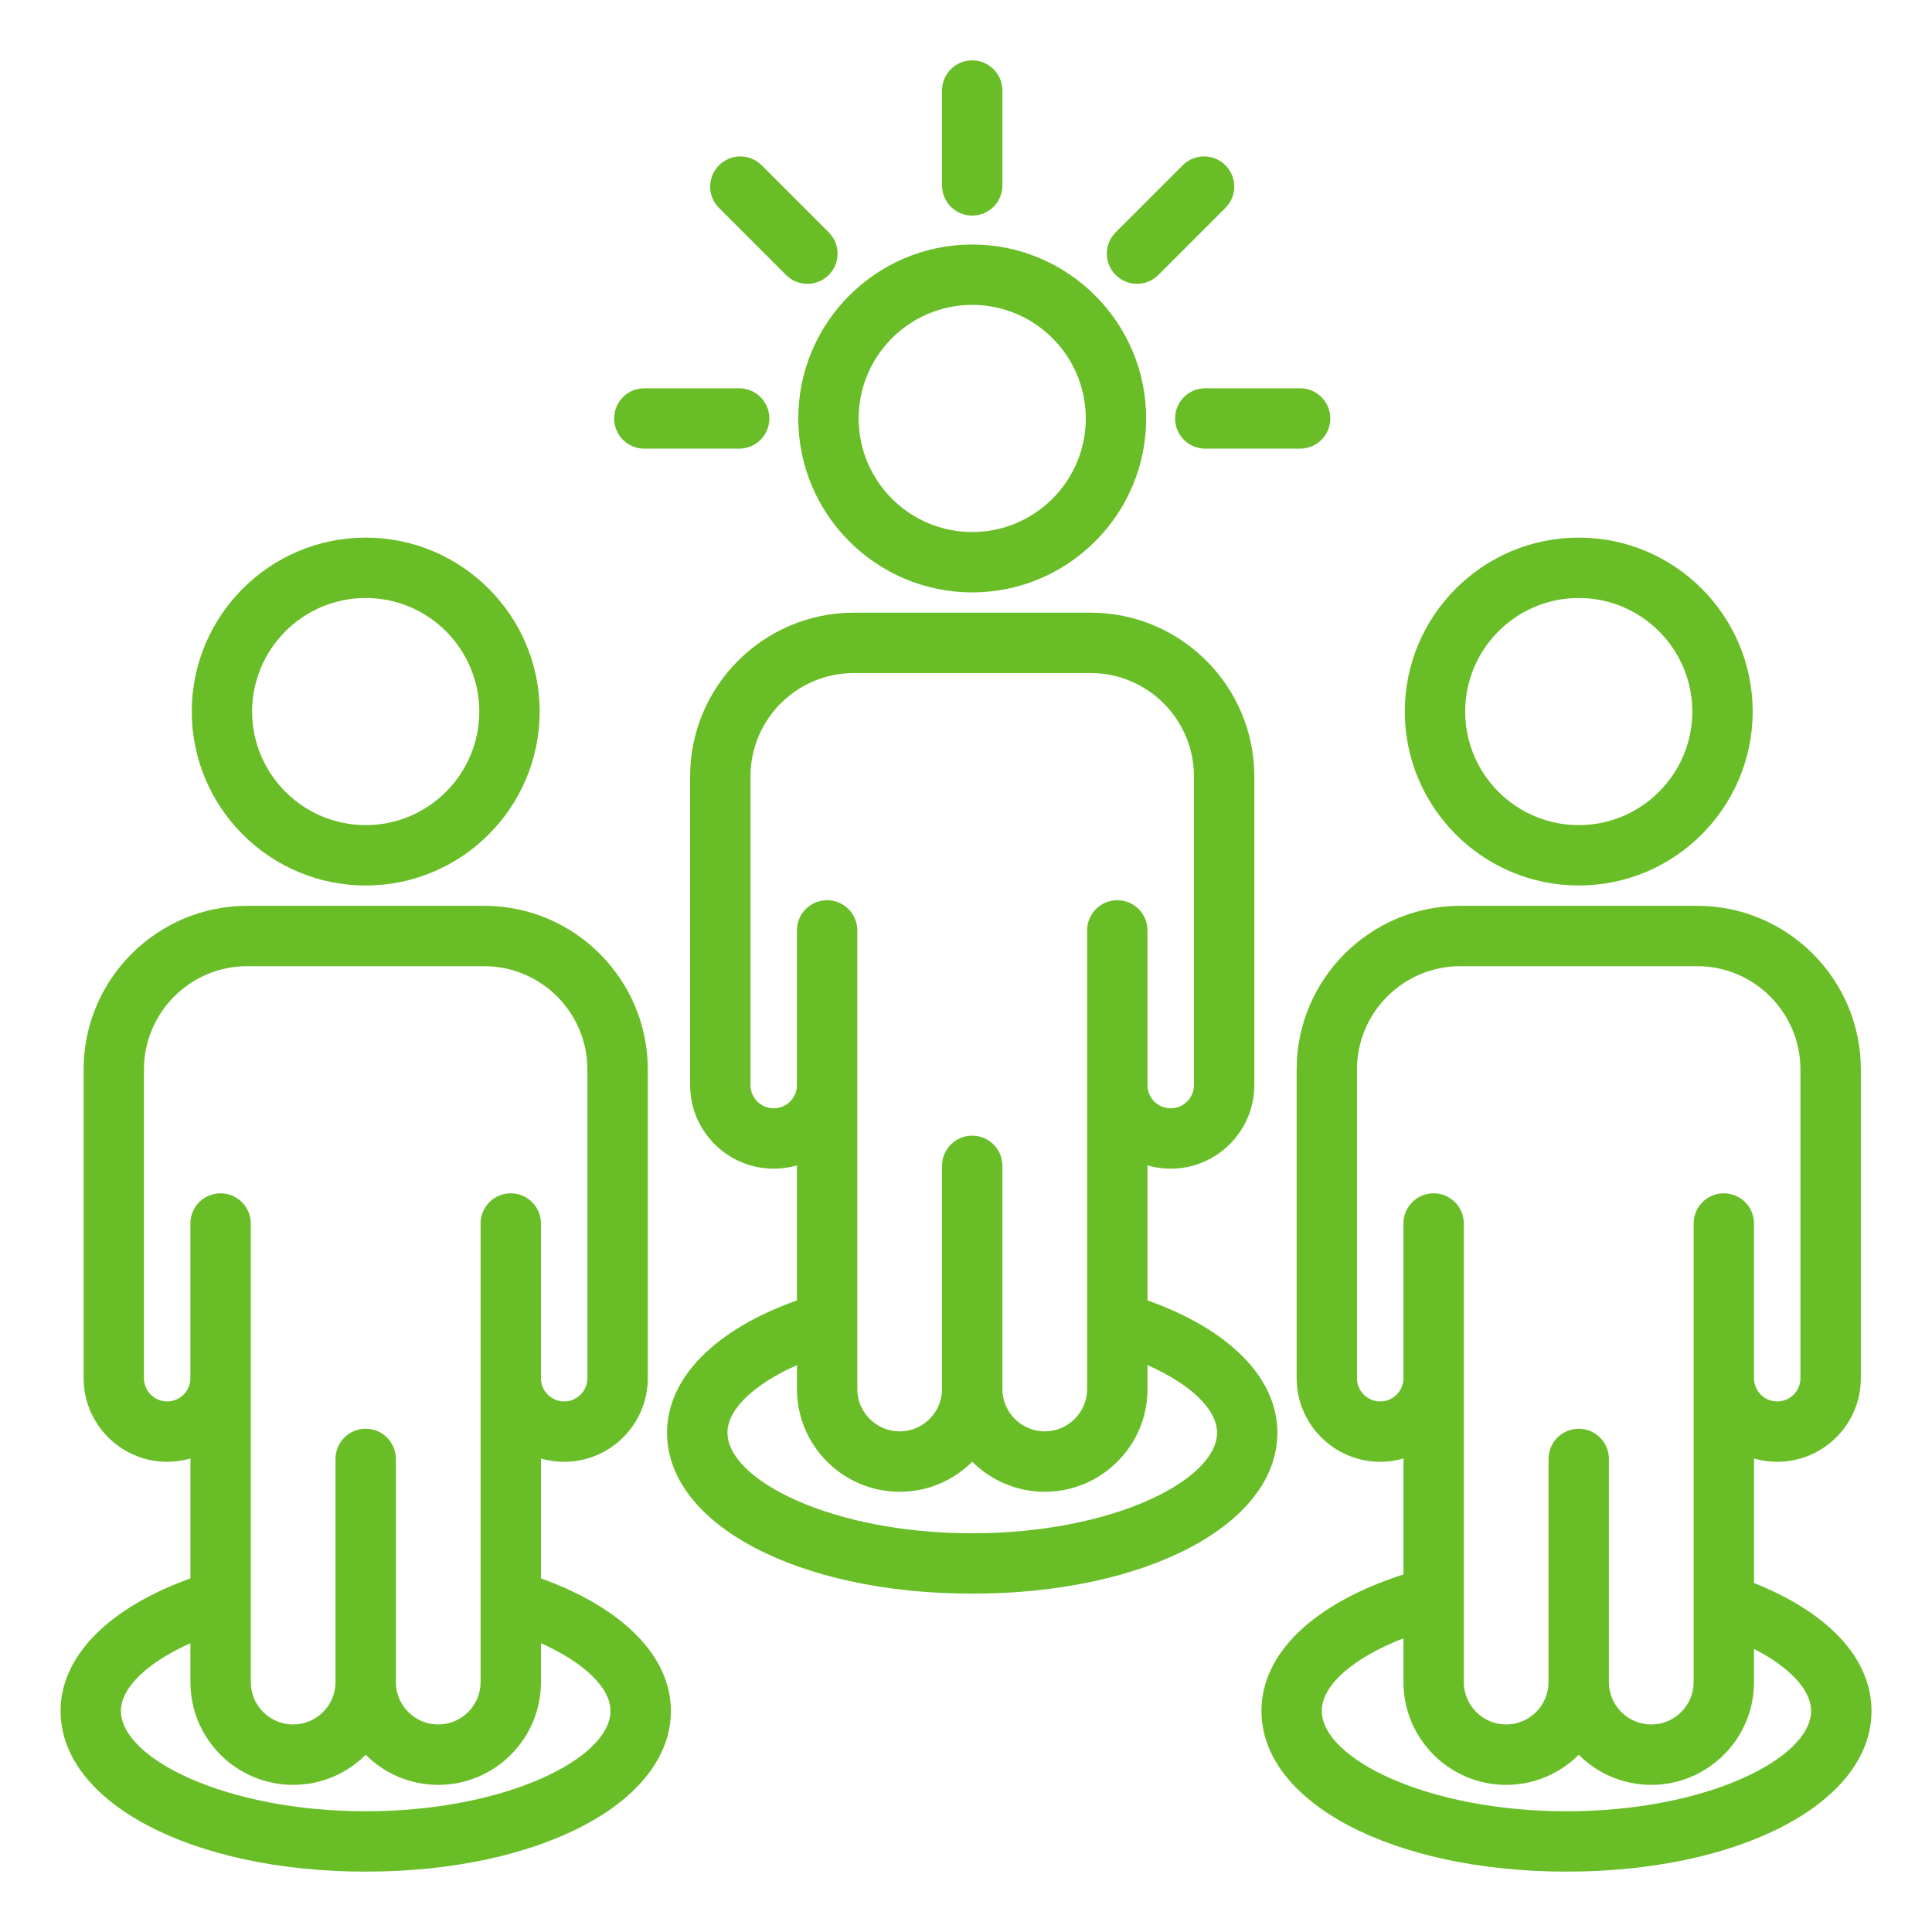
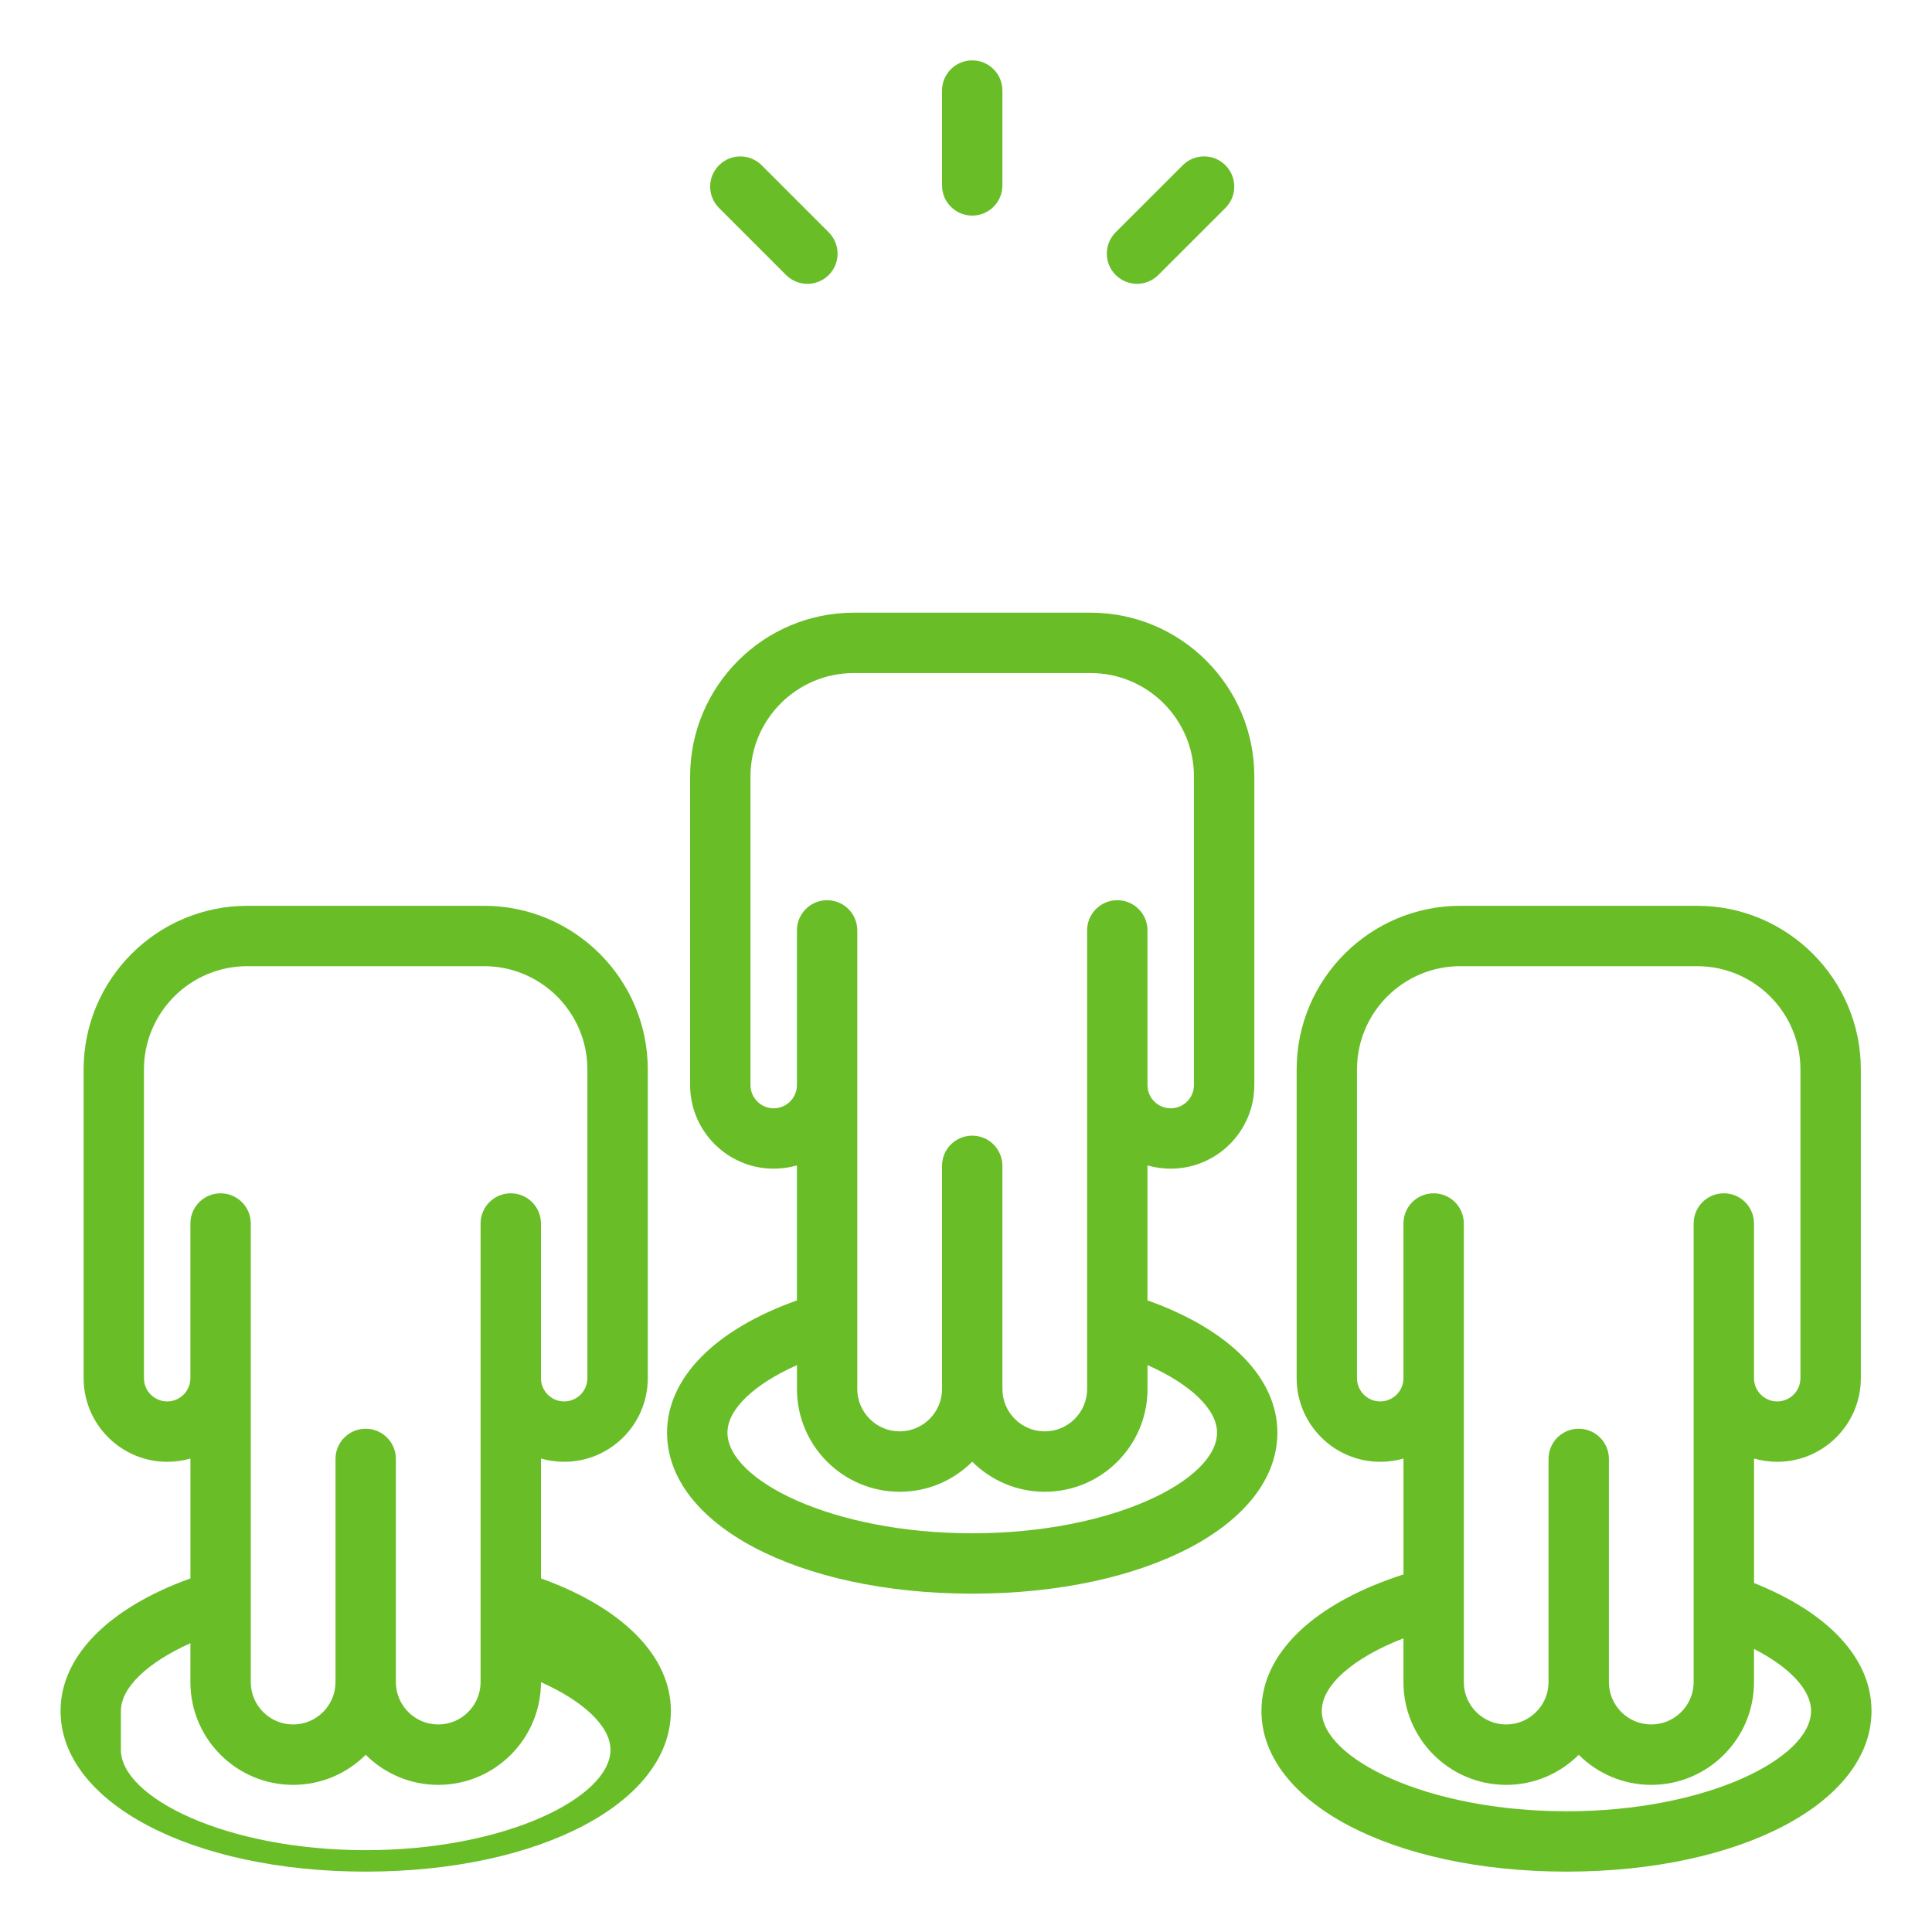
<svg xmlns="http://www.w3.org/2000/svg" id="Layer_1" viewBox="0 0 64 64" data-name="Layer 1" width="300" height="300" version="1.1">
  <g width="100%" height="100%" transform="matrix(1,0,0,1,0,0)">
-     <path d="m26.444 13.862c0 3.177 2.585 5.762 5.762 5.762s5.762-2.585 5.762-5.762-2.585-5.762-5.762-5.762-5.762 2.585-5.762 5.762zm5.762-3.762c2.074 0 3.762 1.688 3.762 3.762s-1.688 3.762-3.762 3.762-3.762-1.688-3.762-3.762 1.688-3.762 3.762-3.762z" fill="#69be28" fill-opacity="1" data-original-color="#000000ff" stroke="none" stroke-opacity="1" />
-     <path d="m46.536 23.571c0 3.177 2.585 5.762 5.762 5.762s5.762-2.585 5.762-5.762-2.585-5.762-5.762-5.762-5.762 2.585-5.762 5.762zm5.762-3.762c2.074 0 3.762 1.688 3.762 3.762s-1.688 3.762-3.762 3.762-3.762-1.688-3.762-3.762 1.688-3.762 3.762-3.762z" fill="#69be28" fill-opacity="1" data-original-color="#000000ff" stroke="none" stroke-opacity="1" />
-     <path d="m6.352 23.571c0 3.177 2.585 5.762 5.763 5.762s5.762-2.585 5.762-5.762-2.585-5.762-5.762-5.762-5.763 2.585-5.763 5.762zm5.763-3.762c2.074 0 3.762 1.688 3.762 3.762s-1.688 3.762-3.762 3.762-3.763-1.688-3.763-3.762 1.688-3.762 3.763-3.762z" fill="#69be28" fill-opacity="1" data-original-color="#000000ff" stroke="none" stroke-opacity="1" />
    <path d="m33.206 6.142v-3.142c0-.553-.447-1-1-1s-1 .447-1 1v3.142c0 .553.447 1 1 1s1-.447 1-1z" fill="#69be28" fill-opacity="1" data-original-color="#000000ff" stroke="none" stroke-opacity="1" />
    <path d="m38.372 9.109 2.222-2.221c.391-.391.391-1.023 0-1.414s-1.023-.391-1.414 0l-2.222 2.221c-.391.391-.391 1.023 0 1.414.195.195.451.293.707.293s.512-.098.707-.293z" fill="#69be28" fill-opacity="1" data-original-color="#000000ff" stroke="none" stroke-opacity="1" />
-     <path d="m44.068 13.862c0-.553-.447-1-1-1h-3.142c-.553 0-1 .447-1 1s.447 1 1 1h3.142c.553 0 1-.447 1-1z" fill="#69be28" fill-opacity="1" data-original-color="#000000ff" stroke="none" stroke-opacity="1" />
-     <path d="m20.344 13.862c0 .553.447 1 1 1h3.142c.553 0 1-.447 1-1s-.447-1-1-1h-3.142c-.553 0-1 .447-1 1z" fill="#69be28" fill-opacity="1" data-original-color="#000000ff" stroke="none" stroke-opacity="1" />
    <path d="m25.232 5.475c-.391-.391-1.023-.391-1.414 0s-.391 1.023 0 1.414l2.221 2.221c.195.195.451.293.707.293s.512-.098.707-.293c.391-.391.391-1.023 0-1.414z" fill="#69be28" fill-opacity="1" data-original-color="#000000ff" stroke="none" stroke-opacity="1" />
    <path d="m22.097 47.458c0 3.041 4.346 5.334 10.109 5.334s10.109-2.293 10.109-5.334c0-1.82-1.602-3.421-4.303-4.381v-4.471c.244.07.502.108.769.108 1.527 0 2.77-1.242 2.77-2.769v-10.227c0-2.989-2.433-5.422-5.422-5.422h-7.846c-2.989 0-5.422 2.433-5.422 5.422v10.227c0 1.526 1.242 2.769 2.769 2.769.267 0 .524-.038.769-.108v4.472c-2.701.96-4.302 2.561-4.302 4.381zm18.219 0c0 1.574-3.468 3.334-8.109 3.334s-8.109-1.76-8.109-3.334c0-.778.89-1.61 2.302-2.236v.792c0 1.877 1.527 3.403 3.404 3.403.938 0 1.787-.381 2.403-.996.616.615 1.466.996 2.403.996 1.877 0 3.403-1.526 3.403-3.403v-.793c1.412.626 2.303 1.459 2.303 2.237zm-14.686-10.744c-.424 0-.769-.345-.769-.769v-10.227c0-1.887 1.535-3.422 3.422-3.422h7.846c1.887 0 3.422 1.535 3.422 3.422v10.227c0 .424-.345.769-.77.769s-.769-.345-.769-.769v-5.124c0-.553-.447-1-1-1s-1 .447-1 1v15.192c0 .773-.63 1.403-1.403 1.403s-1.403-.63-1.403-1.403v-7.393c0-.553-.447-1-1-1s-1 .447-1 1v7.393c0 .773-.63 1.403-1.403 1.403s-1.404-.63-1.404-1.403v-15.192c0-.553-.447-1-1-1s-1 .447-1 1v5.124c0 .424-.345.769-.769.769z" fill="#69be28" fill-opacity="1" data-original-color="#000000ff" stroke="none" stroke-opacity="1" />
-     <path d="m22.224 56.676c0-1.815-1.602-3.419-4.303-4.389v-3.971c.244.07.502.108.769.108 1.526 0 2.769-1.242 2.769-2.77v-10.227c0-2.989-2.433-5.421-5.422-5.421h-7.845c-2.989 0-5.422 2.432-5.422 5.421v10.227c0 1.527 1.242 2.77 2.769 2.77.267 0 .524-.038.769-.108v3.971c-2.7.97-4.302 2.574-4.302 4.389 0 3.035 4.346 5.324 10.109 5.324s10.109-2.289 10.109-5.324zm-16.686-10.252c-.424 0-.769-.345-.769-.77v-10.227c0-1.887 1.535-3.421 3.422-3.421h7.845c1.887 0 3.422 1.534 3.422 3.421v10.227c0 .425-.345.77-.769.77s-.769-.345-.769-.77v-5.124c0-.553-.447-1-1-1s-1 .447-1 1v15.192c0 .773-.63 1.403-1.403 1.403s-1.403-.63-1.403-1.403v-7.393c0-.553-.447-1-1-1s-1 .447-1 1v7.393c0 .773-.63 1.403-1.404 1.403s-1.403-.63-1.403-1.403v-15.192c0-.553-.447-1-1-1s-1 .447-1 1v5.124c0 .425-.345.77-.769.77zm-1.533 10.252c0-.775.89-1.61 2.302-2.242v1.289c0 1.877 1.526 3.403 3.403 3.403.938 0 1.788-.381 2.404-.996.616.615 1.466.996 2.403.996 1.877 0 3.403-1.526 3.403-3.403v-1.289c1.412.632 2.303 1.466 2.303 2.242 0 1.569-3.468 3.324-8.109 3.324s-8.109-1.755-8.109-3.324z" fill="#69be28" fill-opacity="1" data-original-color="#000000ff" stroke="none" stroke-opacity="1" />
+     <path d="m22.224 56.676c0-1.815-1.602-3.419-4.303-4.389v-3.971c.244.07.502.108.769.108 1.526 0 2.769-1.242 2.769-2.77v-10.227c0-2.989-2.433-5.421-5.422-5.421h-7.845c-2.989 0-5.422 2.432-5.422 5.421v10.227c0 1.527 1.242 2.77 2.769 2.77.267 0 .524-.038.769-.108v3.971c-2.7.97-4.302 2.574-4.302 4.389 0 3.035 4.346 5.324 10.109 5.324s10.109-2.289 10.109-5.324zm-16.686-10.252c-.424 0-.769-.345-.769-.77v-10.227c0-1.887 1.535-3.421 3.422-3.421h7.845c1.887 0 3.422 1.534 3.422 3.421v10.227c0 .425-.345.77-.769.77s-.769-.345-.769-.77v-5.124c0-.553-.447-1-1-1s-1 .447-1 1v15.192c0 .773-.63 1.403-1.403 1.403s-1.403-.63-1.403-1.403v-7.393c0-.553-.447-1-1-1s-1 .447-1 1v7.393c0 .773-.63 1.403-1.404 1.403s-1.403-.63-1.403-1.403v-15.192c0-.553-.447-1-1-1s-1 .447-1 1v5.124c0 .425-.345.77-.769.77zm-1.533 10.252c0-.775.89-1.61 2.302-2.242v1.289c0 1.877 1.526 3.403 3.403 3.403.938 0 1.788-.381 2.404-.996.616.615 1.466.996 2.403.996 1.877 0 3.403-1.526 3.403-3.403c1.412.632 2.303 1.466 2.303 2.242 0 1.569-3.468 3.324-8.109 3.324s-8.109-1.755-8.109-3.324z" fill="#69be28" fill-opacity="1" data-original-color="#000000ff" stroke="none" stroke-opacity="1" />
    <path d="m58.105 52.44v-4.124c.244.07.502.108.769.108 1.526 0 2.769-1.242 2.769-2.77v-10.227c0-2.989-2.433-5.421-5.422-5.421h-7.846c-2.989 0-5.422 2.432-5.422 5.421v10.227c0 1.527 1.242 2.77 2.77 2.77.267 0 .524-.038.769-.108v3.839c-2.952.949-4.705 2.601-4.705 4.521 0 3.035 4.346 5.324 10.109 5.324s10.1-2.289 10.1-5.324c0-1.732-1.415-3.248-3.89-4.236zm-12.383-6.016c-.425 0-.77-.345-.77-.77v-10.227c0-1.887 1.535-3.421 3.422-3.421h7.846c1.887 0 3.422 1.534 3.422 3.421v10.227c0 .425-.345.77-.769.77s-.769-.345-.769-.77v-5.124c0-.553-.447-1-1-1s-1 .447-1 1v15.192c0 .773-.63 1.403-1.404 1.403s-1.403-.63-1.403-1.403v-7.393c0-.553-.447-1-1-1s-1 .447-1 1v7.393c0 .773-.63 1.403-1.403 1.403s-1.403-.63-1.403-1.403v-15.192c0-.553-.447-1-1-1s-1 .447-1 1v5.124c0 .425-.345.77-.769.77zm6.173 13.576c-4.642 0-8.109-1.755-8.109-3.324 0-.861 1.053-1.762 2.705-2.405v1.452c0 1.877 1.526 3.403 3.403 3.403.938 0 1.787-.381 2.403-.996.616.615 1.466.996 2.403.996 1.877 0 3.404-1.526 3.404-3.403v-1.1c1.179.605 1.89 1.355 1.89 2.054 0 1.569-3.464 3.324-8.1 3.324z" fill="#69be28" fill-opacity="1" data-original-color="#000000ff" stroke="none" stroke-opacity="1" />
  </g>
</svg>